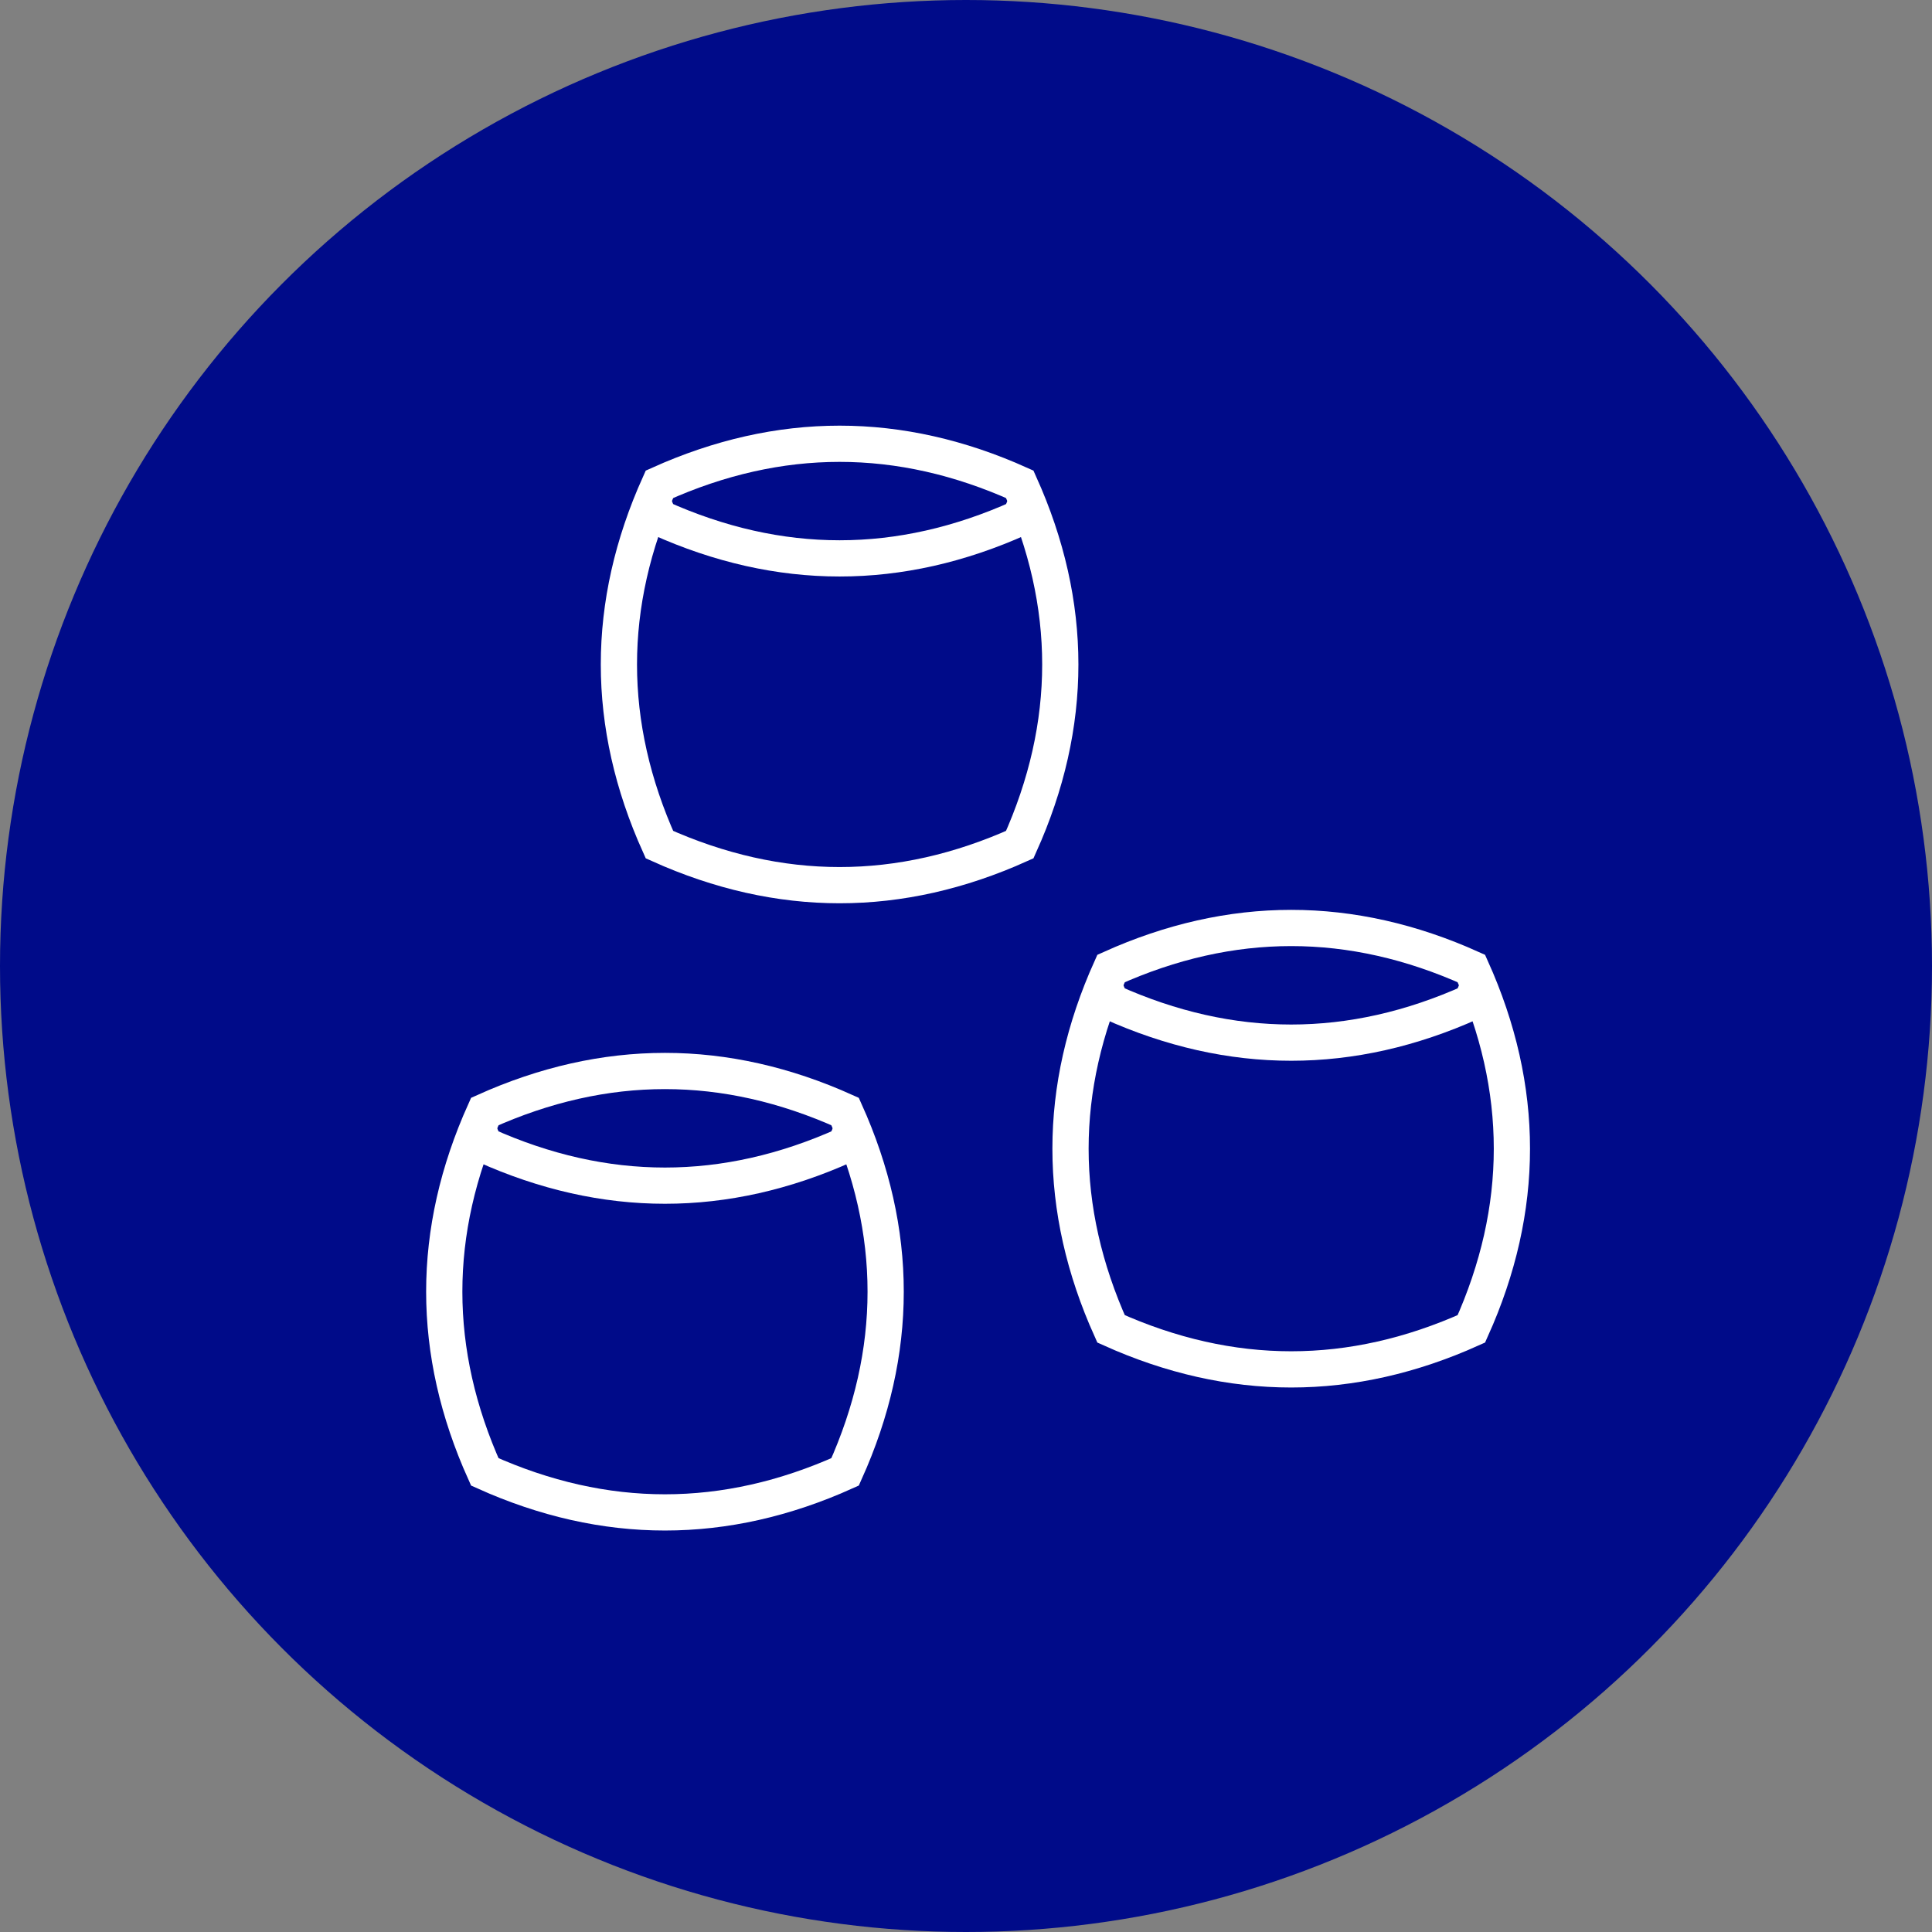
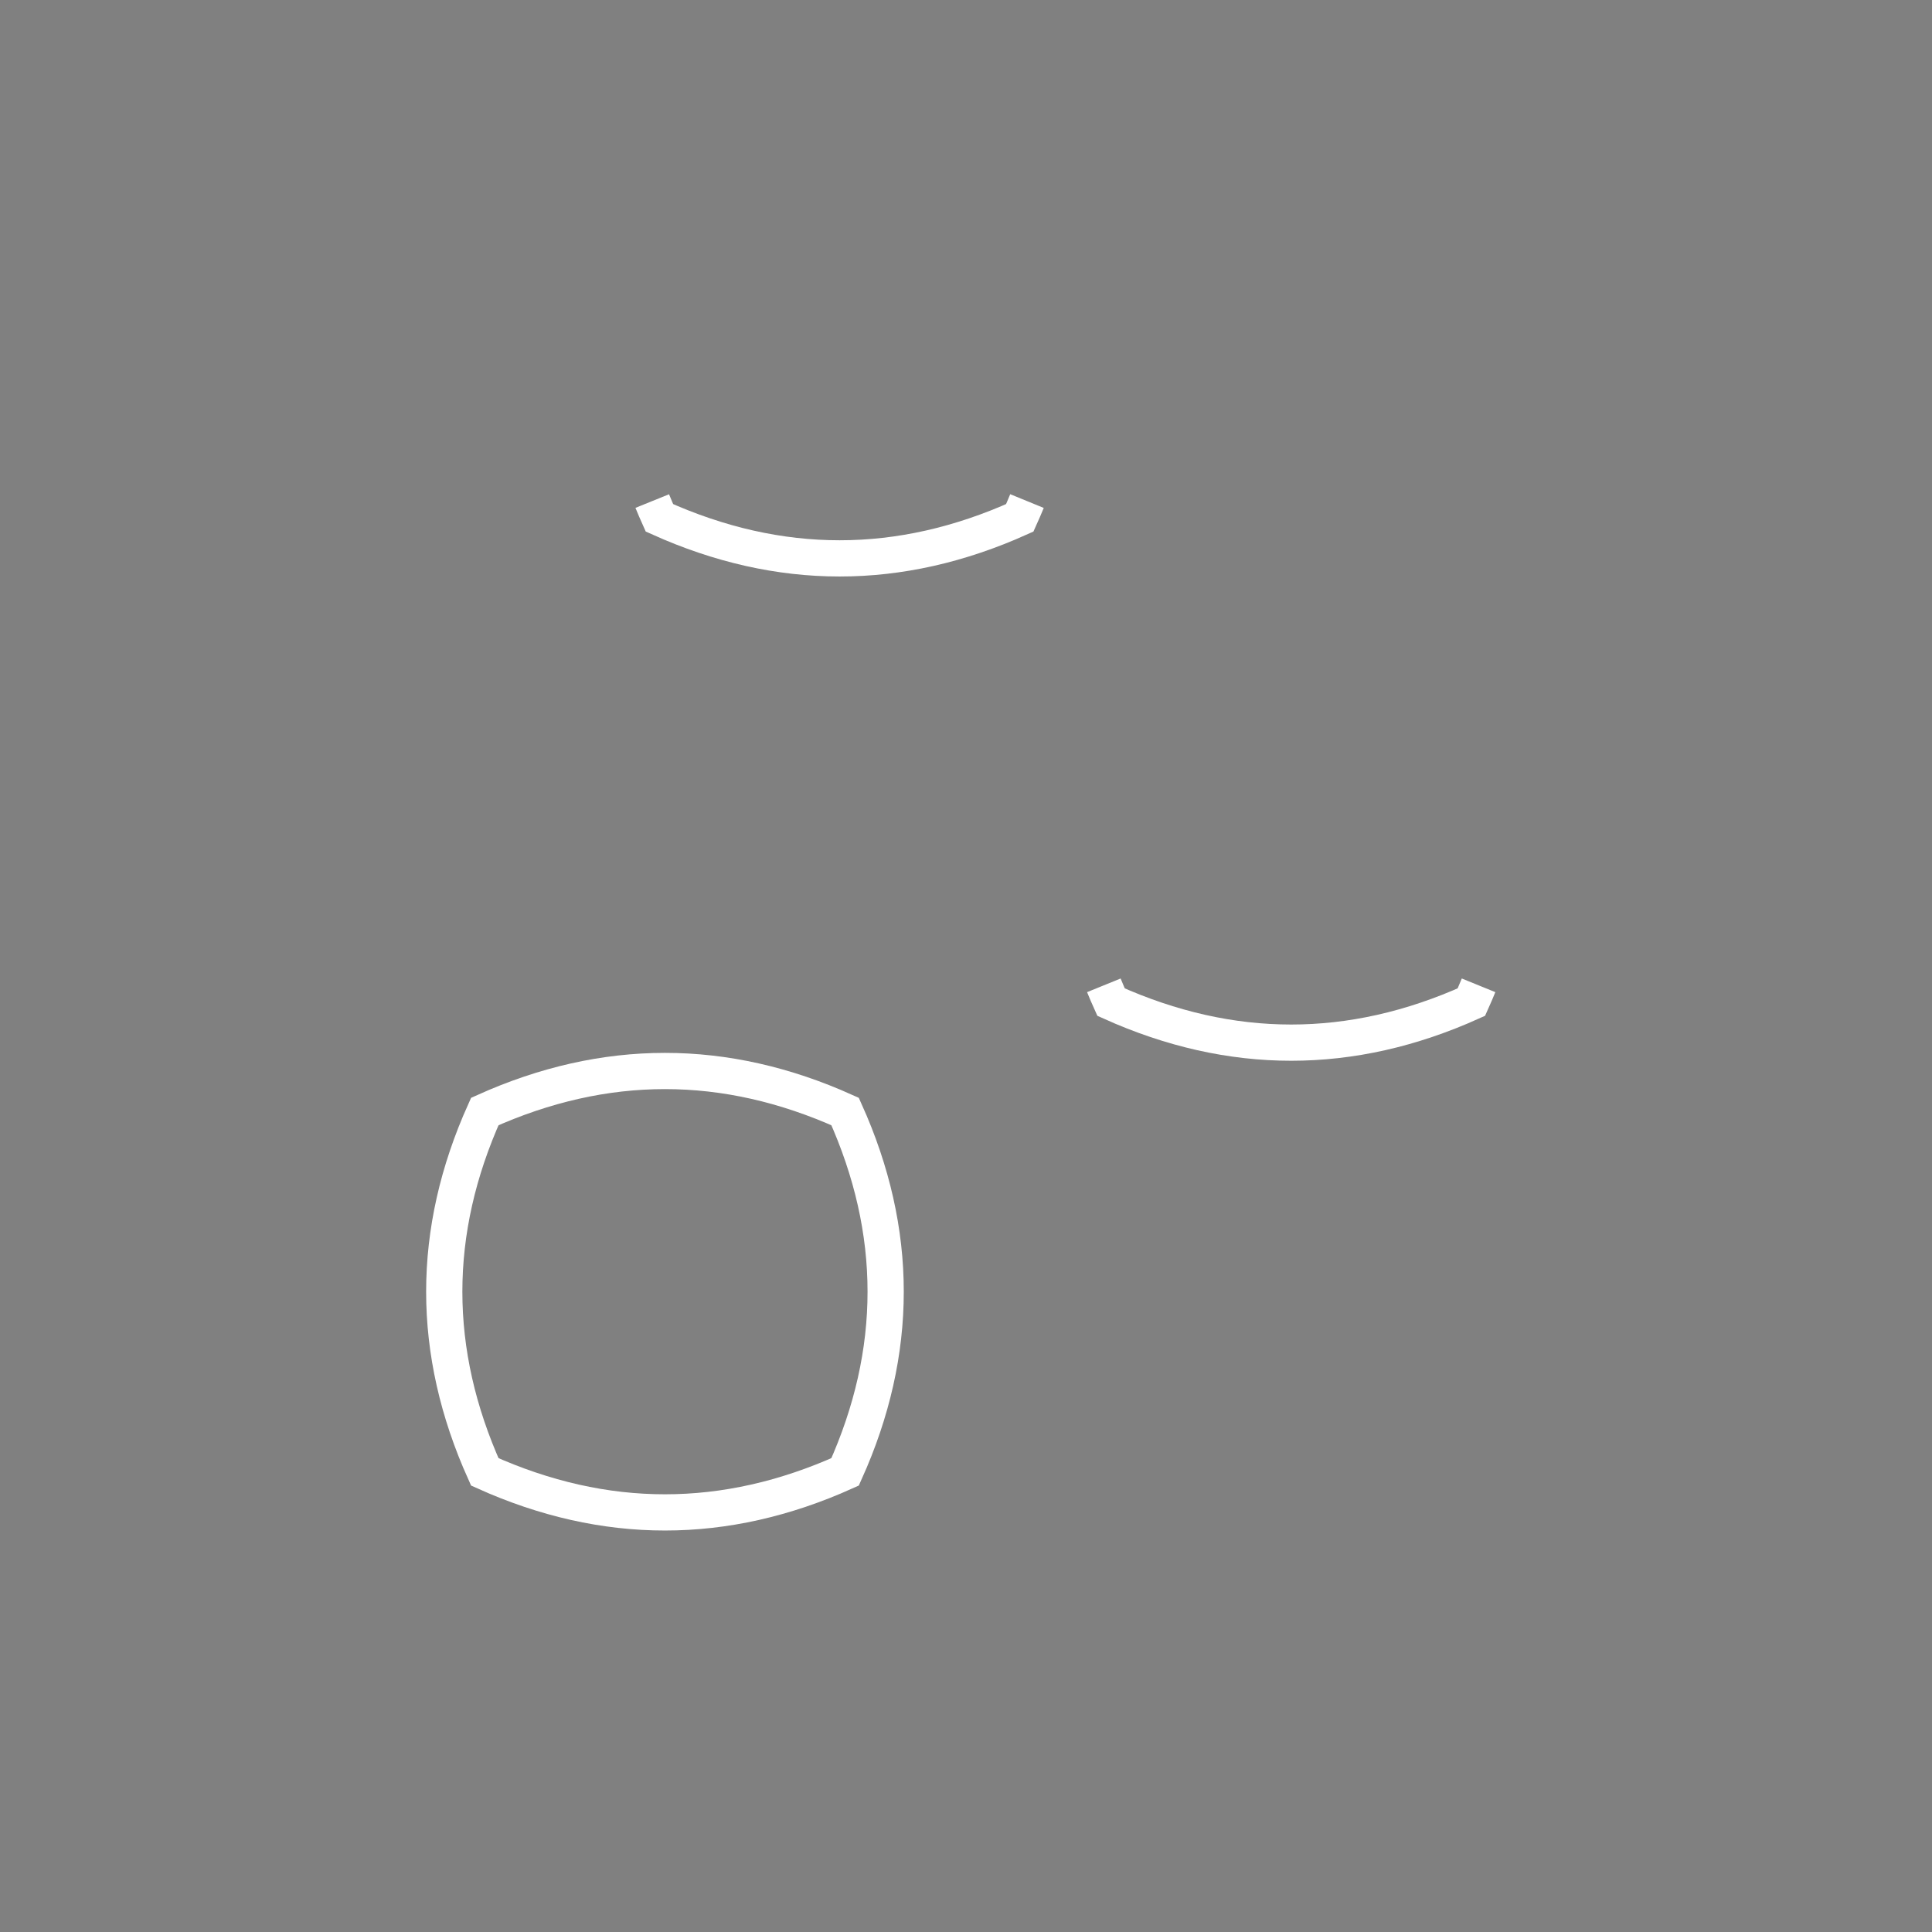
<svg xmlns="http://www.w3.org/2000/svg" fill="none" viewBox="0 0 80 80" height="80" width="80">
  <rect x="0" y="0" width="80" height="80" fill="#808080" stroke="none" />
-   <circle fill="#000B89" transform="matrix(-1 0 0 1 80 0)" r="40" cy="40" cx="40" />
  <g clip-path="url(#clip0_4039_75)">
    <path stroke-miterlimit="10" stroke-width="1.5" stroke="white" d="M34.994 60.947C30.021 63.185 25.047 63.185 20.074 60.947C17.836 55.973 17.836 51 20.074 46.026C25.048 43.788 30.021 43.788 34.994 46.026C37.233 51 37.233 55.973 34.994 60.947Z" />
-     <path stroke-miterlimit="10" stroke-width="1.5" stroke="white" d="M35.293 46.722C35.198 46.953 35.099 47.185 34.994 47.417C30.021 49.655 25.047 49.655 20.074 47.417C19.97 47.185 19.87 46.953 19.776 46.722" />
-     <path stroke-miterlimit="10" stroke-width="1.5" stroke="white" d="M42.226 34.974C37.253 37.212 32.279 37.212 27.306 34.974C25.068 30 25.068 25.027 27.306 20.054C32.279 17.816 37.253 17.816 42.226 20.054C44.464 25.027 44.464 30 42.226 34.974Z" />
    <path stroke-miterlimit="10" stroke-width="1.5" stroke="white" d="M42.525 20.748C42.43 20.98 42.331 21.211 42.226 21.443C37.253 23.681 32.279 23.681 27.306 21.443C27.202 21.211 27.102 20.98 27.008 20.748" />
-     <path stroke-miterlimit="10" stroke-width="1.5" stroke="white" d="M60.926 55.025C55.953 57.263 50.979 57.263 46.006 55.025C43.768 50.051 43.768 45.078 46.006 40.104C50.979 37.866 55.953 37.866 60.926 40.104C63.164 45.078 63.164 50.051 60.926 55.025Z" />
    <path stroke-miterlimit="10" stroke-width="1.5" stroke="white" d="M61.224 40.8C61.13 41.031 61.03 41.263 60.926 41.495C55.953 43.733 50.979 43.733 46.006 41.495C45.901 41.263 45.802 41.031 45.708 40.8" />
  </g>
  <defs>
    <clipPath id="clip0_4039_75">
      <rect transform="translate(17 17)" fill="white" height="47" width="47" />
    </clipPath>
  </defs>
</svg>